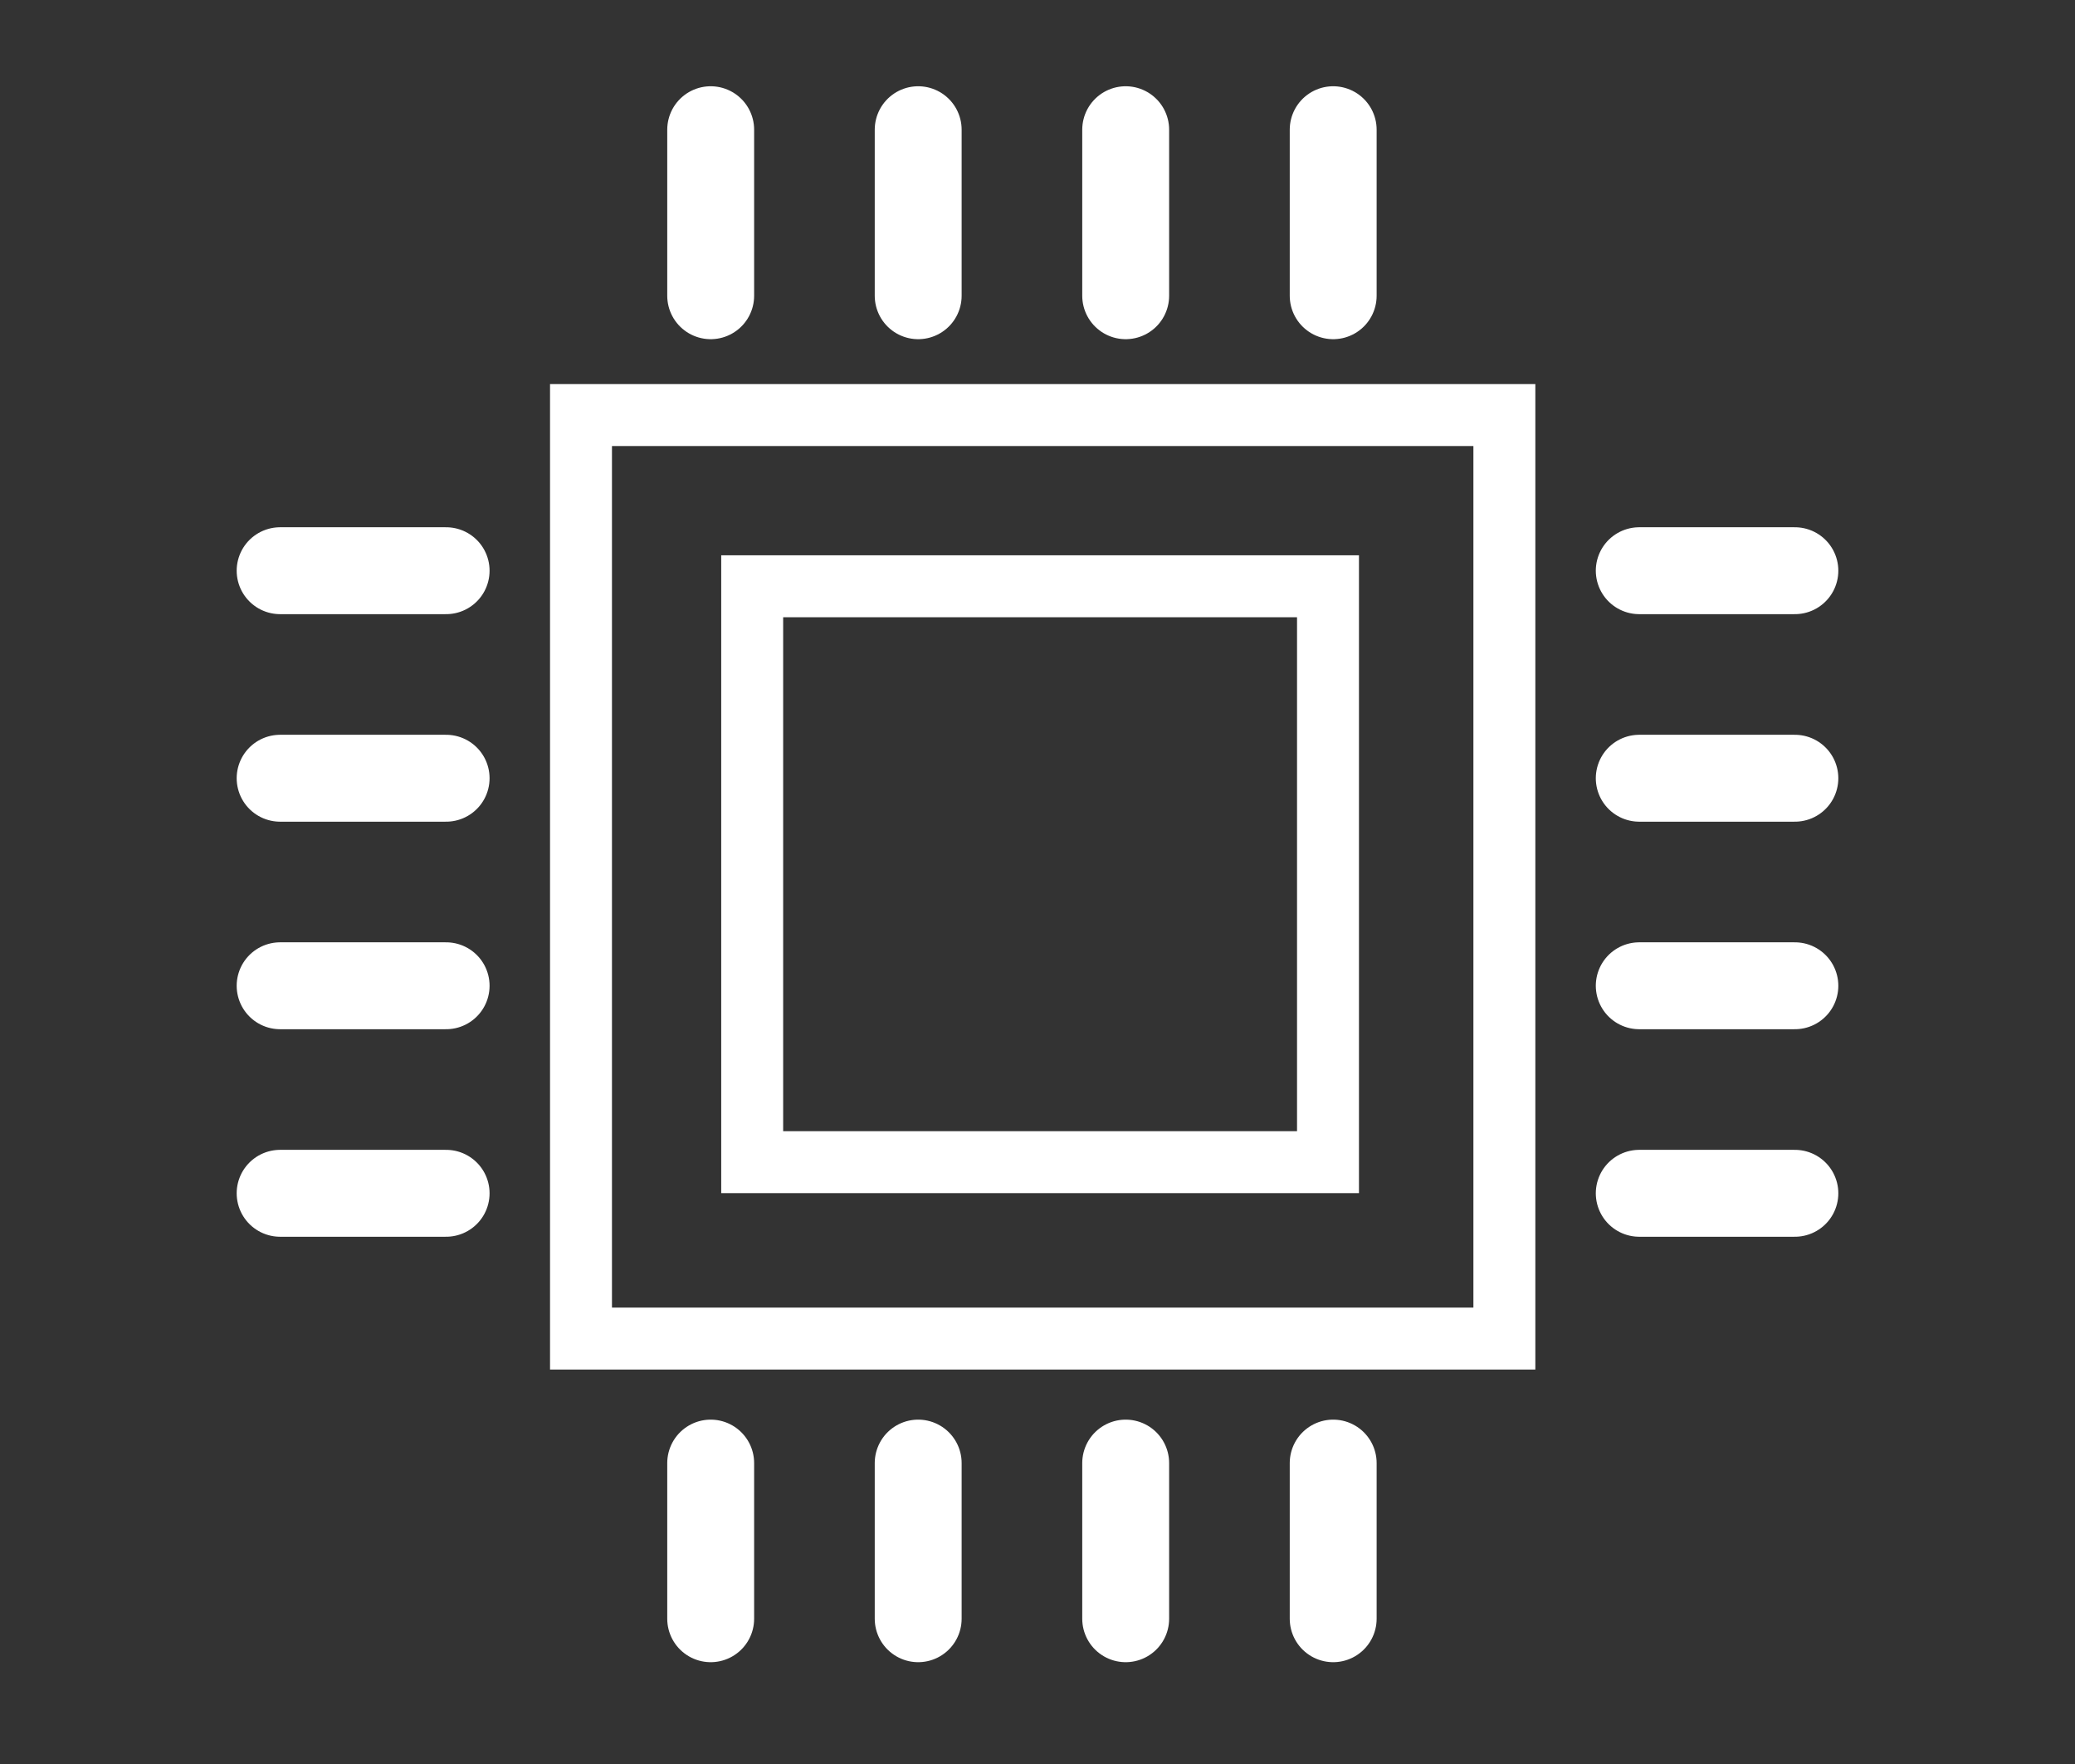
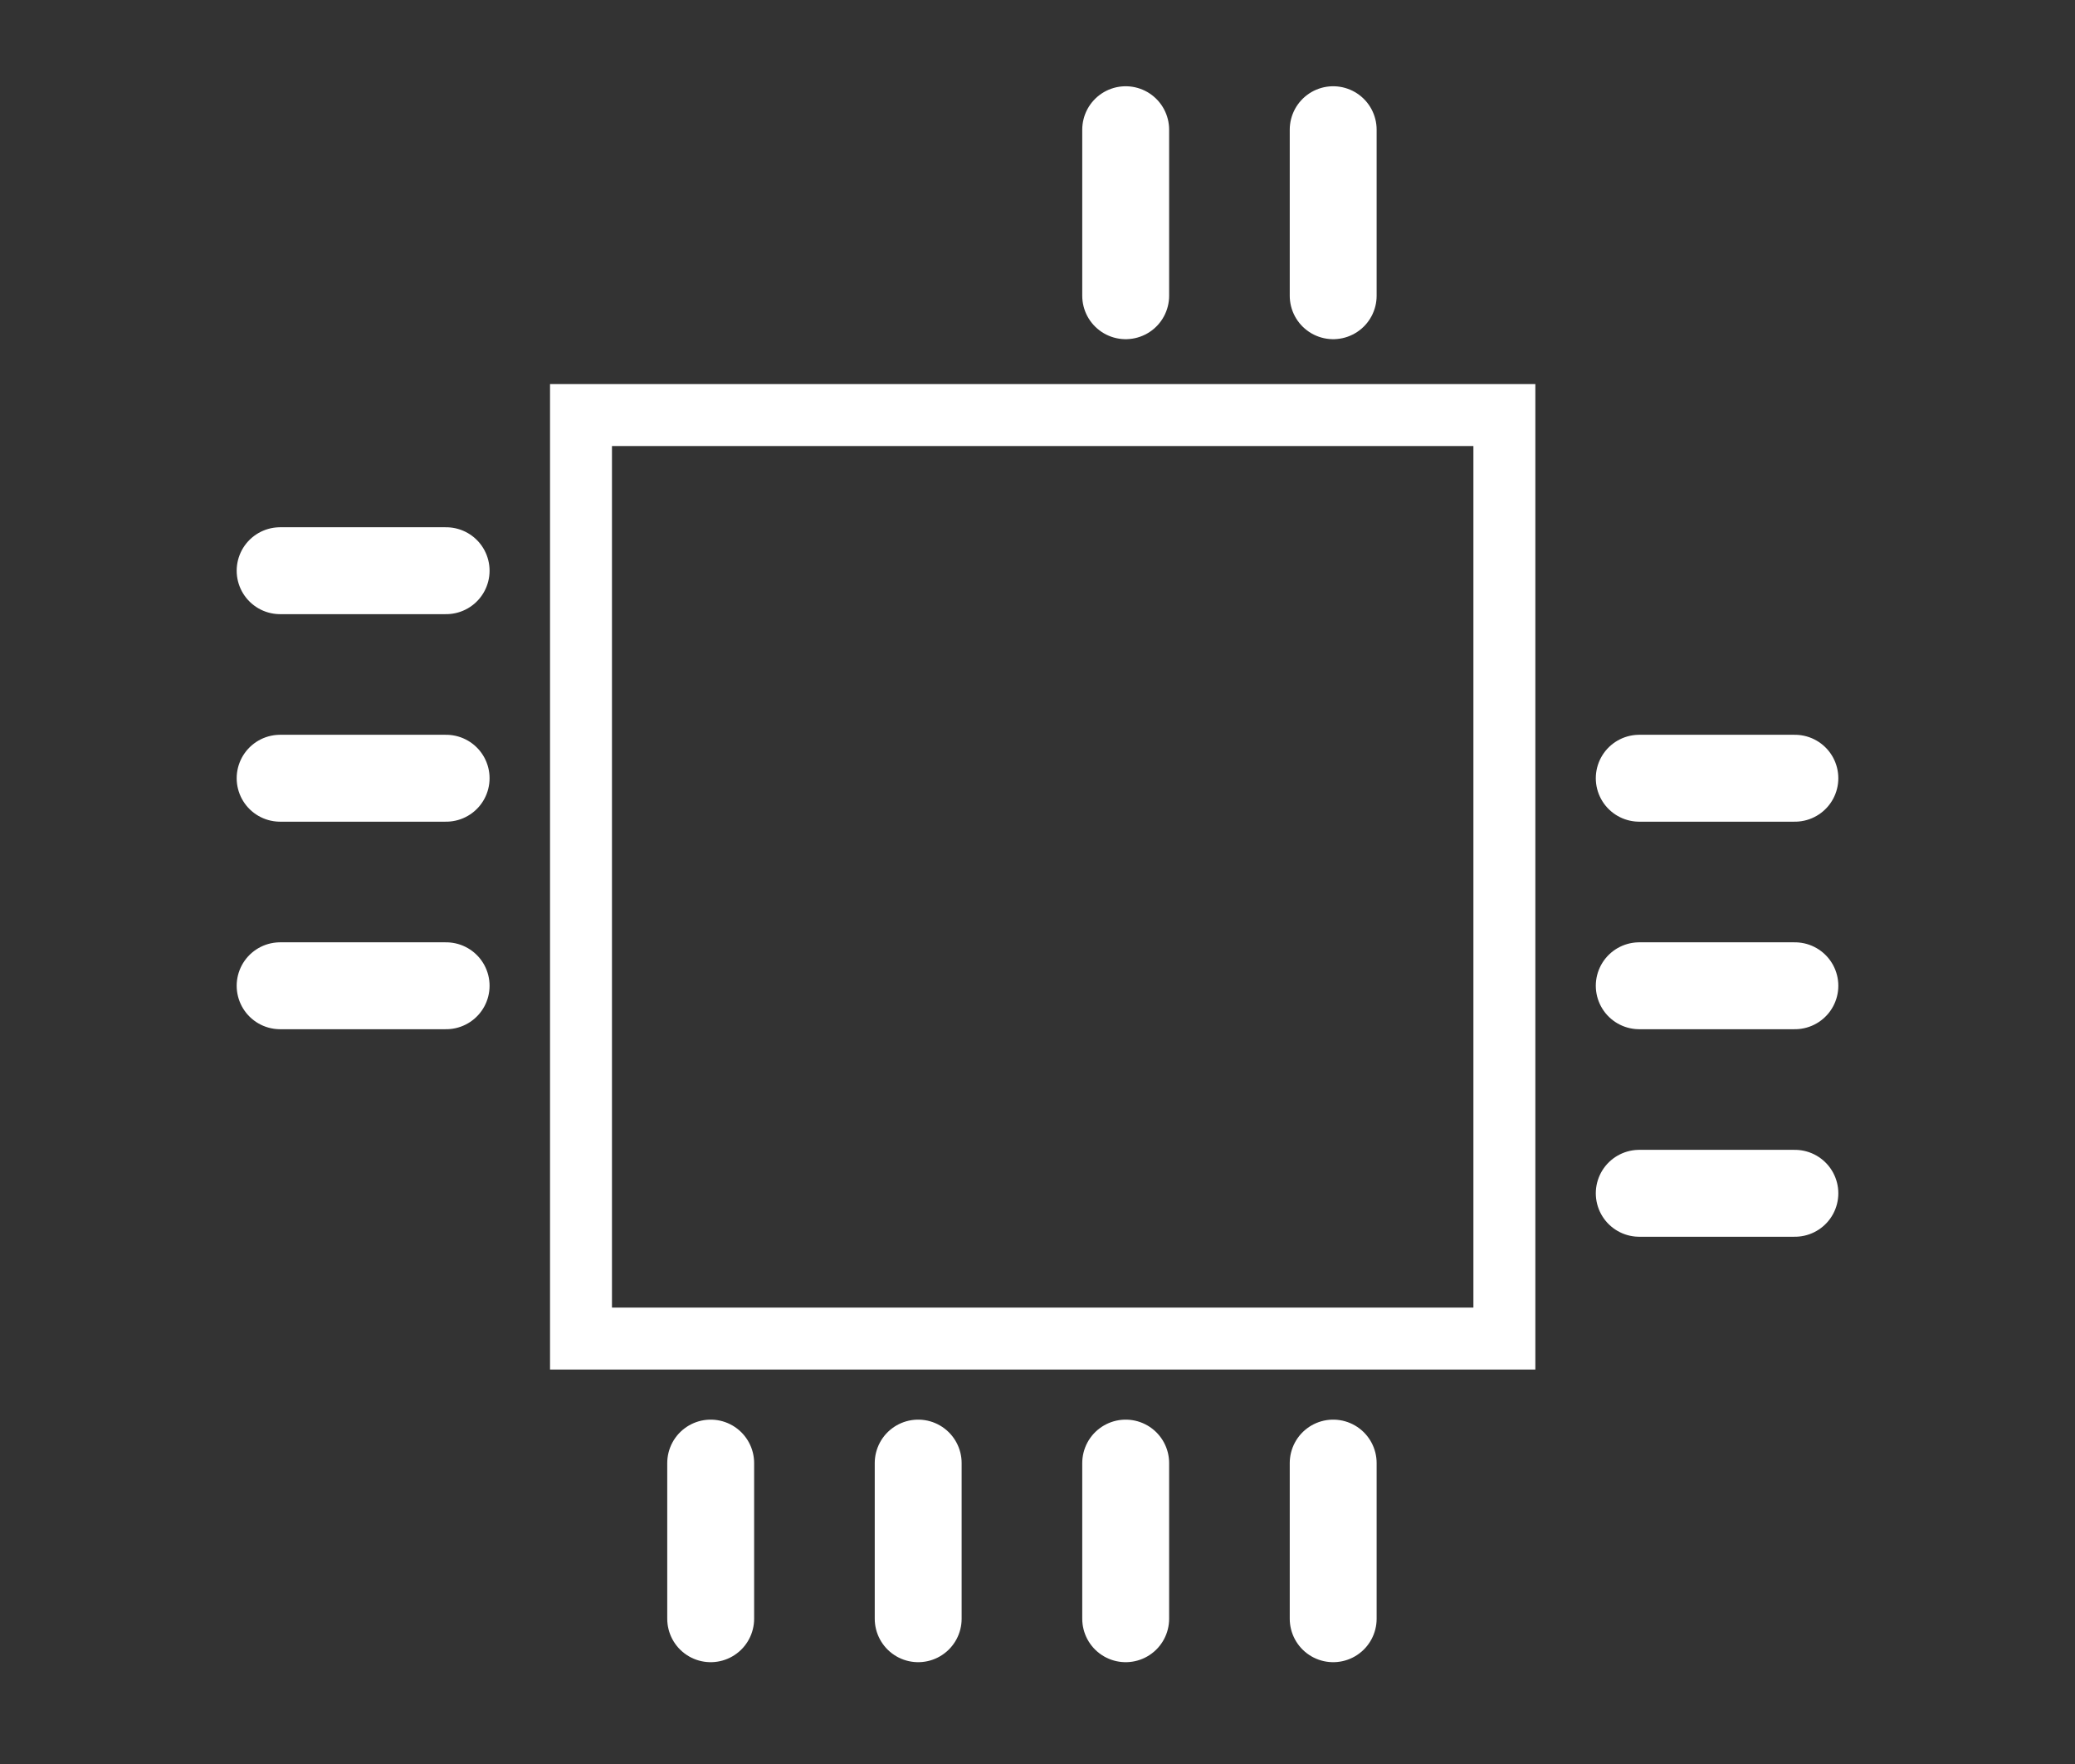
<svg xmlns="http://www.w3.org/2000/svg" version="1.1" id="Layer_1" x="0px" y="0px" viewBox="0 0 40 34" enable-background="new 0 0 40 34" xml:space="preserve">
  <rect x="0" y="0" width="40" height="34" fill="#333333" stroke="none" />
  <g>
    <rect x="11.2" y="8" fill="none" stroke="#FFFFFF" stroke-width="1.194" stroke-miterlimit="10" width="17.8" height="17.8" />
-     <rect x="14.5" y="11.3" fill="none" stroke="#FFFFFF" stroke-width="1.194" stroke-miterlimit="10" width="11.1" height="11.1" />
    <g>
-       <line fill="none" stroke="#FFFFFF" stroke-width="1.675" stroke-linecap="round" stroke-linejoin="round" stroke-miterlimit="10" x1="13.7" y1="5.7" x2="13.7" y2="2.5" />
-       <line fill="none" stroke="#FFFFFF" stroke-width="1.675" stroke-linecap="round" stroke-linejoin="round" stroke-miterlimit="10" x1="17.7" y1="5.7" x2="17.7" y2="2.5" />
      <line fill="none" stroke="#FFFFFF" stroke-width="1.675" stroke-linecap="round" stroke-linejoin="round" stroke-miterlimit="10" x1="21.7" y1="5.7" x2="21.7" y2="2.5" />
      <line fill="none" stroke="#FFFFFF" stroke-width="1.675" stroke-linecap="round" stroke-linejoin="round" stroke-miterlimit="10" x1="25.7" y1="5.7" x2="25.7" y2="2.5" />
    </g>
    <g>
      <line fill="none" stroke="#FFFFFF" stroke-width="1.675" stroke-linecap="round" stroke-linejoin="round" stroke-miterlimit="10" x1="13.7" y1="31.2" x2="13.7" y2="28.2" />
      <line fill="none" stroke="#FFFFFF" stroke-width="1.675" stroke-linecap="round" stroke-linejoin="round" stroke-miterlimit="10" x1="17.7" y1="31.2" x2="17.7" y2="28.2" />
      <line fill="none" stroke="#FFFFFF" stroke-width="1.675" stroke-linecap="round" stroke-linejoin="round" stroke-miterlimit="10" x1="21.7" y1="31.2" x2="21.7" y2="28.2" />
      <line fill="none" stroke="#FFFFFF" stroke-width="1.675" stroke-linecap="round" stroke-linejoin="round" stroke-miterlimit="10" x1="25.7" y1="31.2" x2="25.7" y2="28.2" />
    </g>
    <g>
-       <line fill="none" stroke="#FFFFFF" stroke-width="1.675" stroke-linecap="round" stroke-linejoin="round" stroke-miterlimit="10" x1="31.6" y1="11" x2="34.6" y2="11" />
      <line fill="none" stroke="#FFFFFF" stroke-width="1.675" stroke-linecap="round" stroke-linejoin="round" stroke-miterlimit="10" x1="31.6" y1="15" x2="34.6" y2="15" />
      <line fill="none" stroke="#FFFFFF" stroke-width="1.675" stroke-linecap="round" stroke-linejoin="round" stroke-miterlimit="10" x1="31.6" y1="19" x2="34.6" y2="19" />
      <line fill="none" stroke="#FFFFFF" stroke-width="1.675" stroke-linecap="round" stroke-linejoin="round" stroke-miterlimit="10" x1="31.6" y1="23" x2="34.6" y2="23" />
    </g>
    <g>
      <line fill="none" stroke="#FFFFFF" stroke-width="1.675" stroke-linecap="round" stroke-linejoin="round" stroke-miterlimit="10" x1="5.4" y1="11" x2="8.6" y2="11" />
      <line fill="none" stroke="#FFFFFF" stroke-width="1.675" stroke-linecap="round" stroke-linejoin="round" stroke-miterlimit="10" x1="5.4" y1="15" x2="8.6" y2="15" />
      <line fill="none" stroke="#FFFFFF" stroke-width="1.675" stroke-linecap="round" stroke-linejoin="round" stroke-miterlimit="10" x1="5.4" y1="19" x2="8.6" y2="19" />
-       <line fill="none" stroke="#FFFFFF" stroke-width="1.675" stroke-linecap="round" stroke-linejoin="round" stroke-miterlimit="10" x1="5.4" y1="23" x2="8.6" y2="23" />
    </g>
  </g>
</svg>